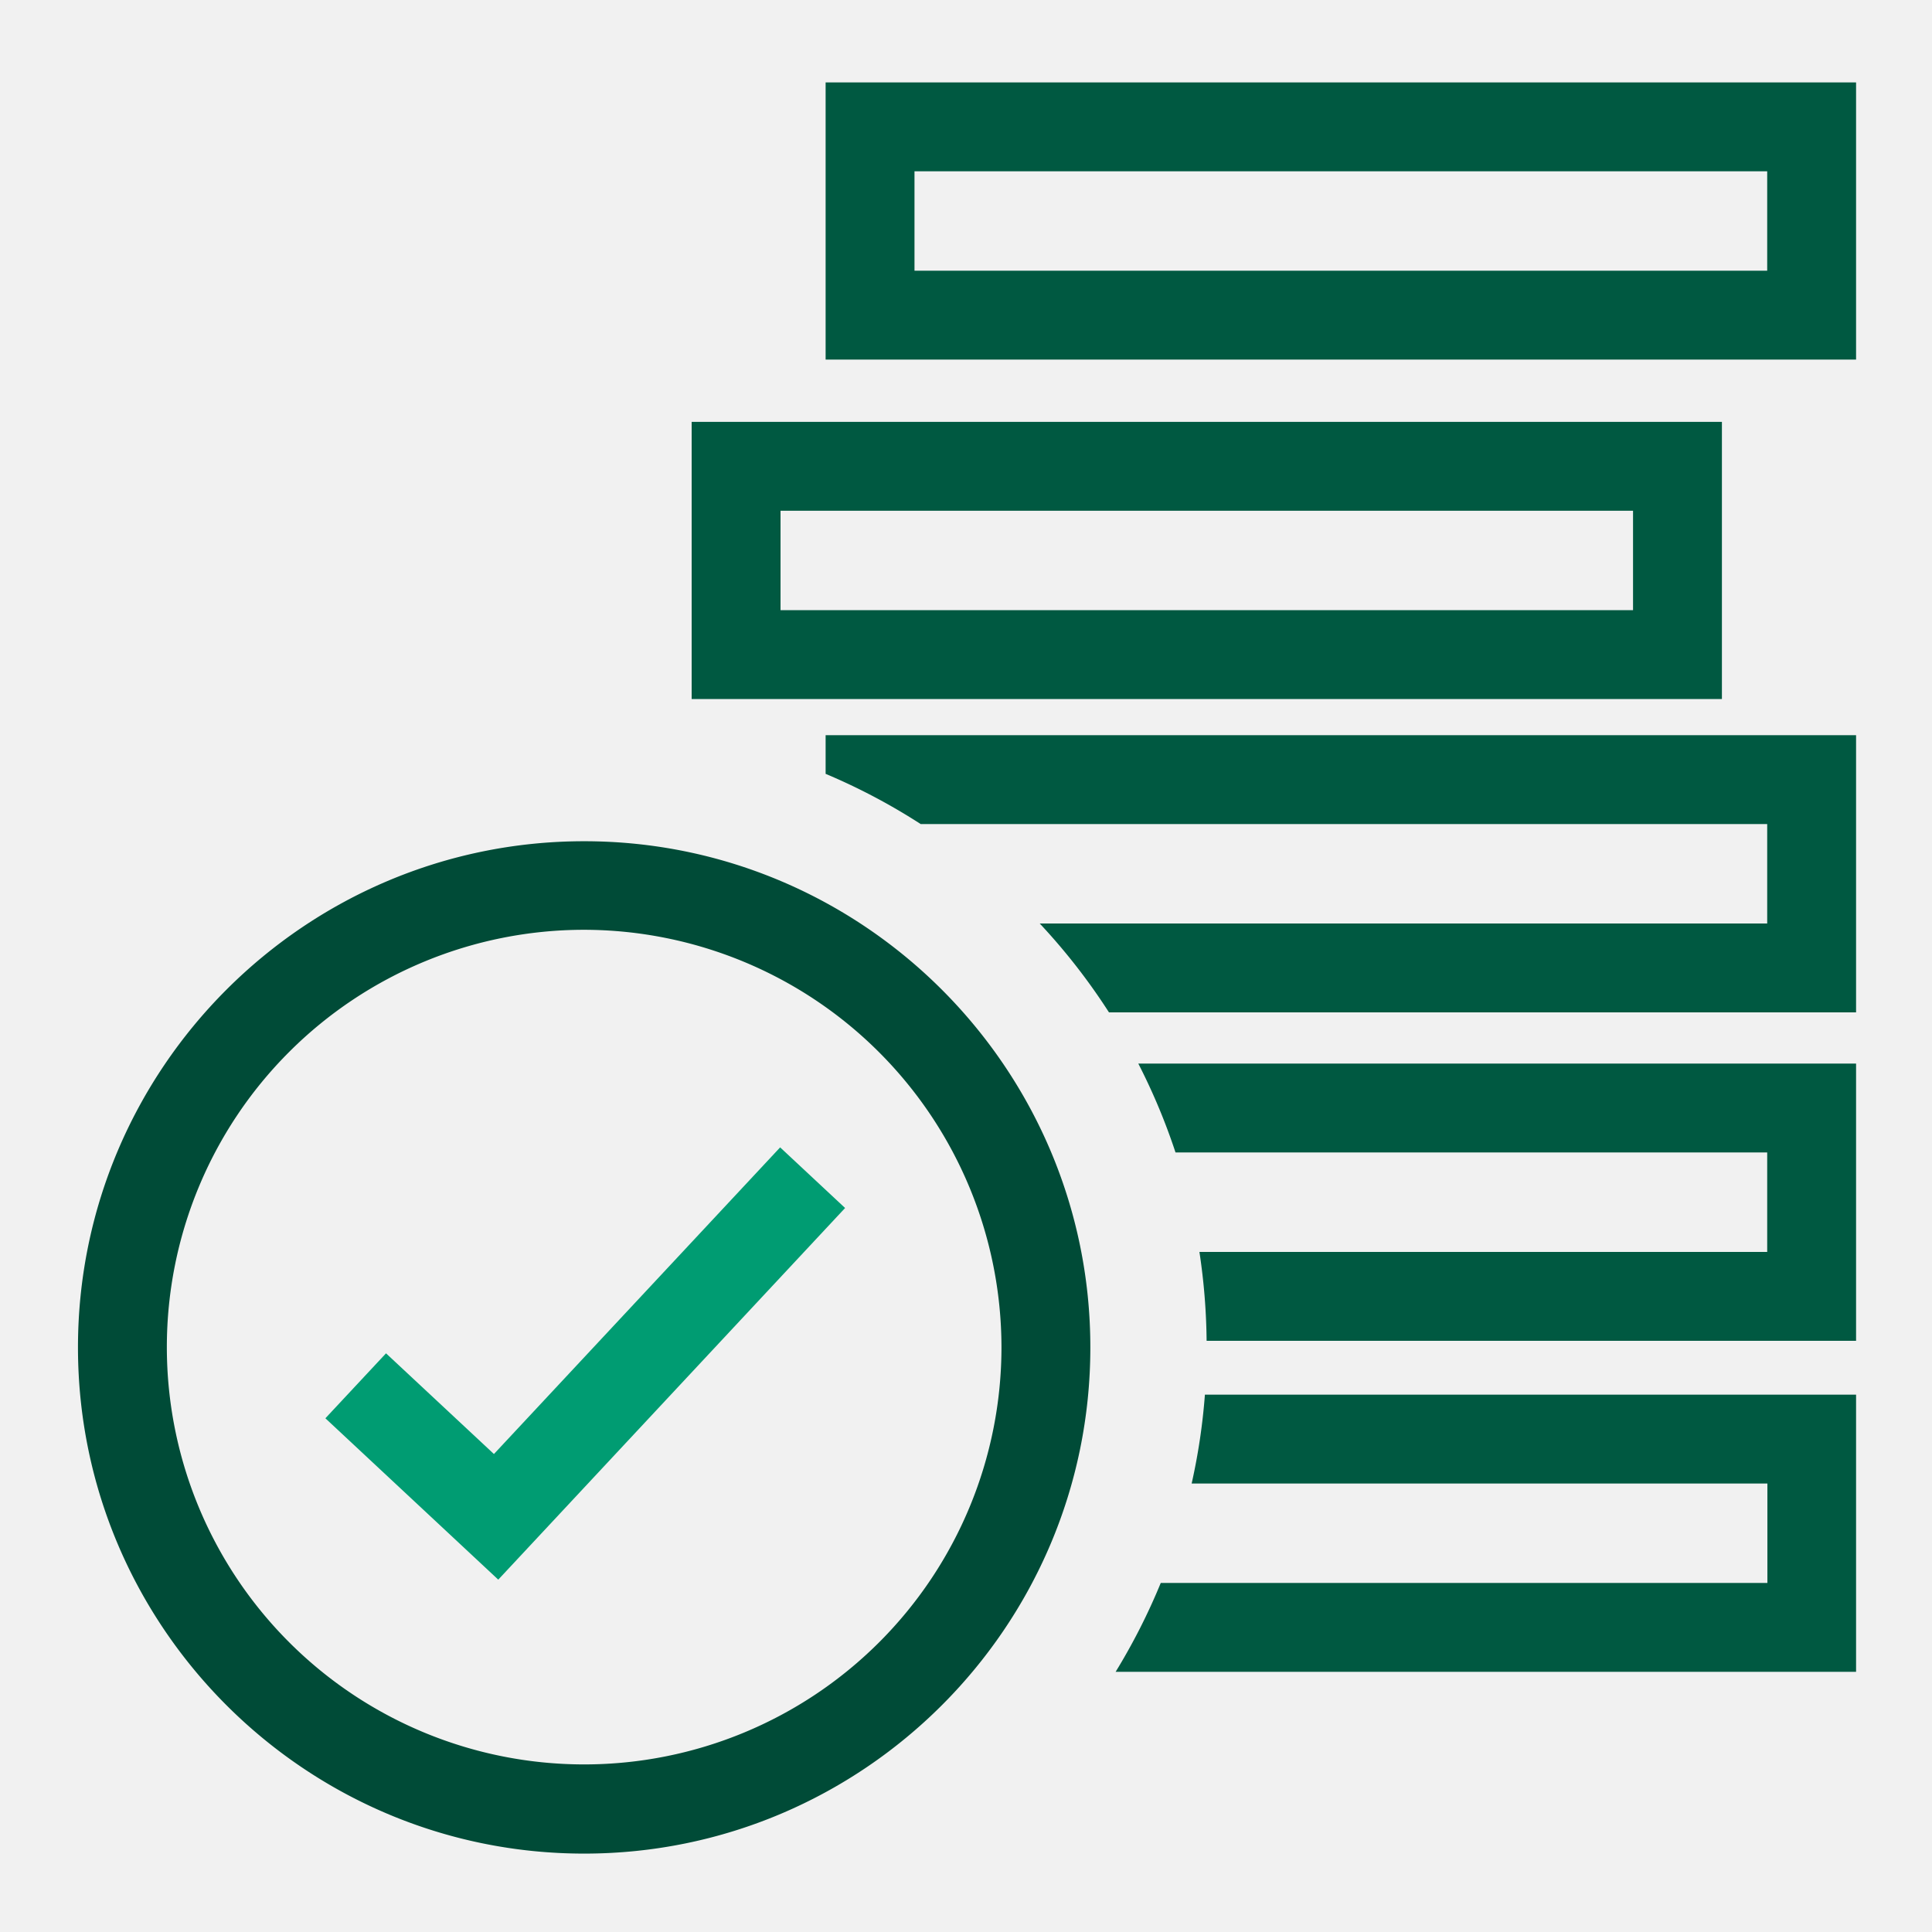
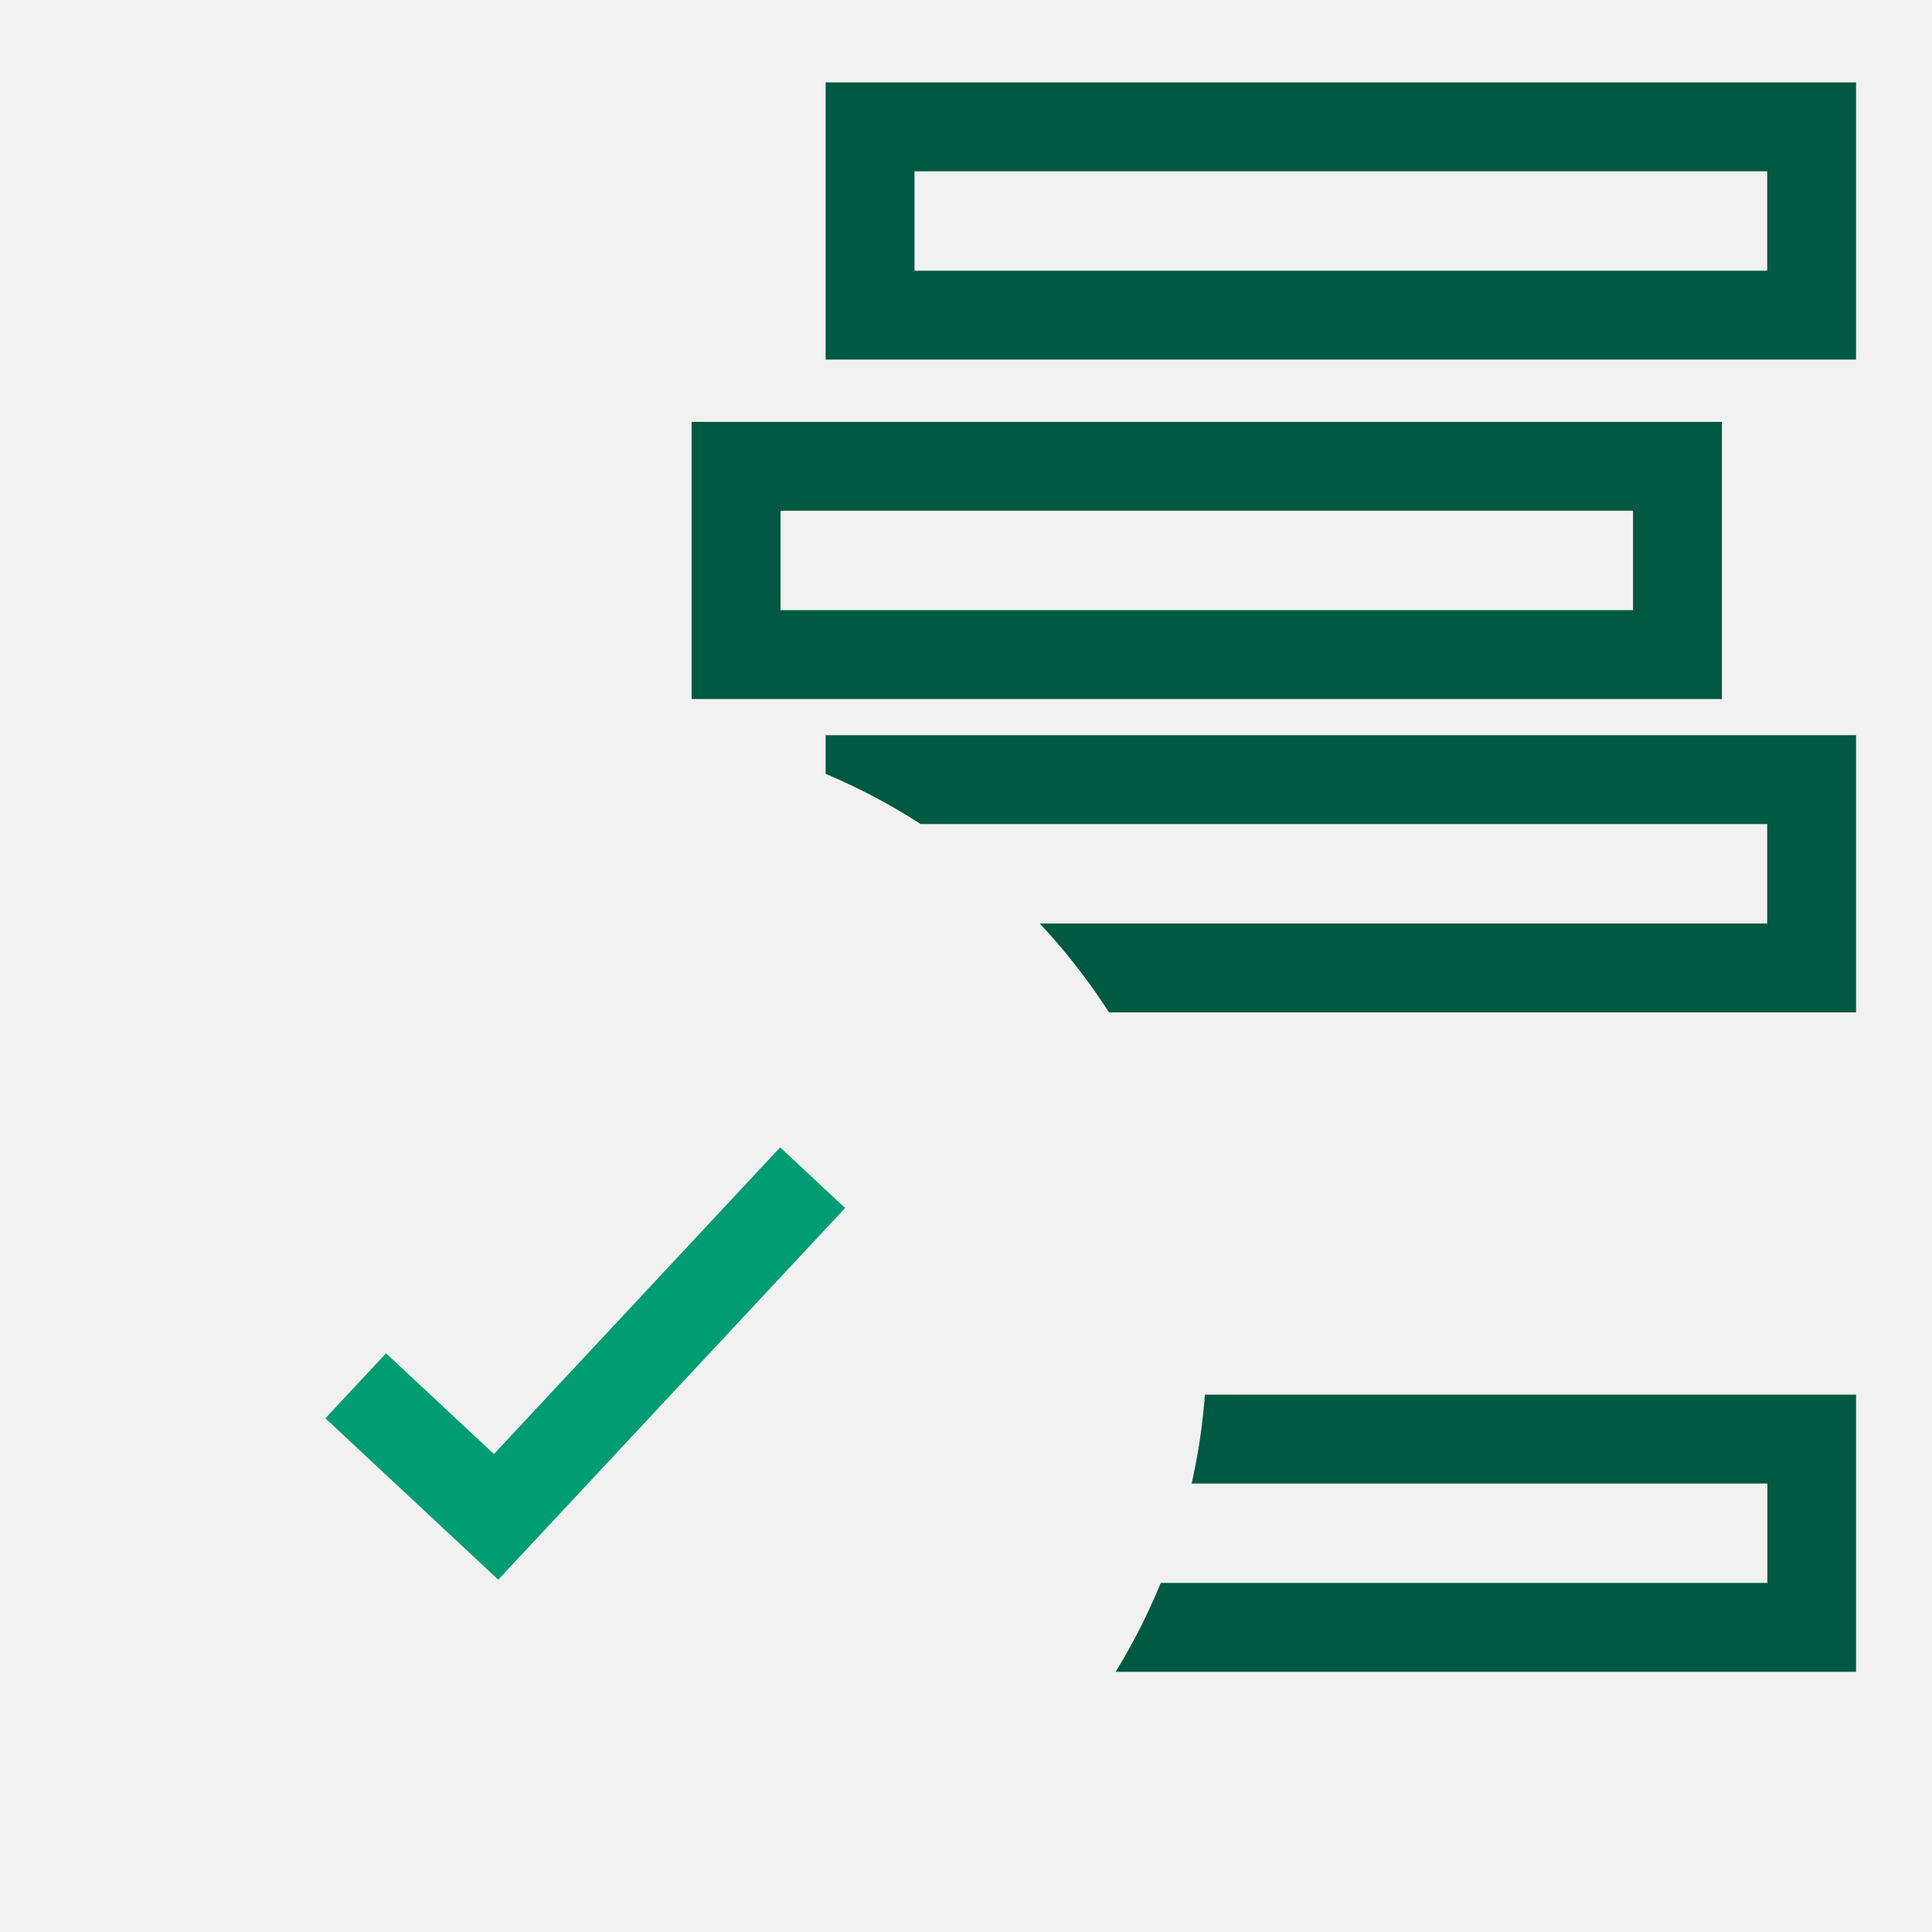
<svg xmlns="http://www.w3.org/2000/svg" viewBox="0 0 500 500">
  <defs>
    <style>.cls-1{fill:#f1f1f1;}.cls-2{fill:#005941;}.cls-3{fill:#004b37;}.cls-4{fill:#009c72;}</style>
  </defs>
  <g id="Base_Grey" data-name="Base Grey">
    <rect class="cls-1" width="500" height="500" />
  </g>
  <g id="Agreed_Value" data-name="Agreed Value">
    <path class="cls-2" d="M480.35,93.06H213.67V21.33H480.35Zm-243.68-23H457.35V44.33H236.67Z" />
    <path class="cls-2" d="M445.63,180.91H179V109.18H445.63ZM202,157.91H422.63V132.18H202Z" />
    <path class="cls-2" d="M213.67,190.27v10a159.31,159.31,0,0,1,24.61,13H457.35V239H269.08A160.81,160.81,0,0,1,287,262H480.35V190.27Z" />
-     <path class="cls-2" d="M294.59,275.25a161.07,161.07,0,0,1,9.63,23H457.35V324H310.41a162.92,162.92,0,0,1,1.86,23H480.35V275.25Z" />
    <path class="cls-2" d="M311.83,360.93a159.56,159.56,0,0,1-3.43,23h149v25.74h-157a161.22,161.22,0,0,1-11.68,23H480.35V360.93Z" />
-     <path class="cls-3" d="M151.18,479.71c-72.25,0-131-58.79-131-131s58.79-131,131-131,131,58.79,131,131S223.43,479.71,151.18,479.71Zm0-239.08a108,108,0,1,0,108,108A108.17,108.17,0,0,0,151.18,240.63Z" />
    <polygon class="cls-4" points="128.95 408.81 84.21 367.05 99.9 350.24 127.83 376.3 201.9 296.94 218.71 312.63 128.95 408.81" />
  </g>
</svg>